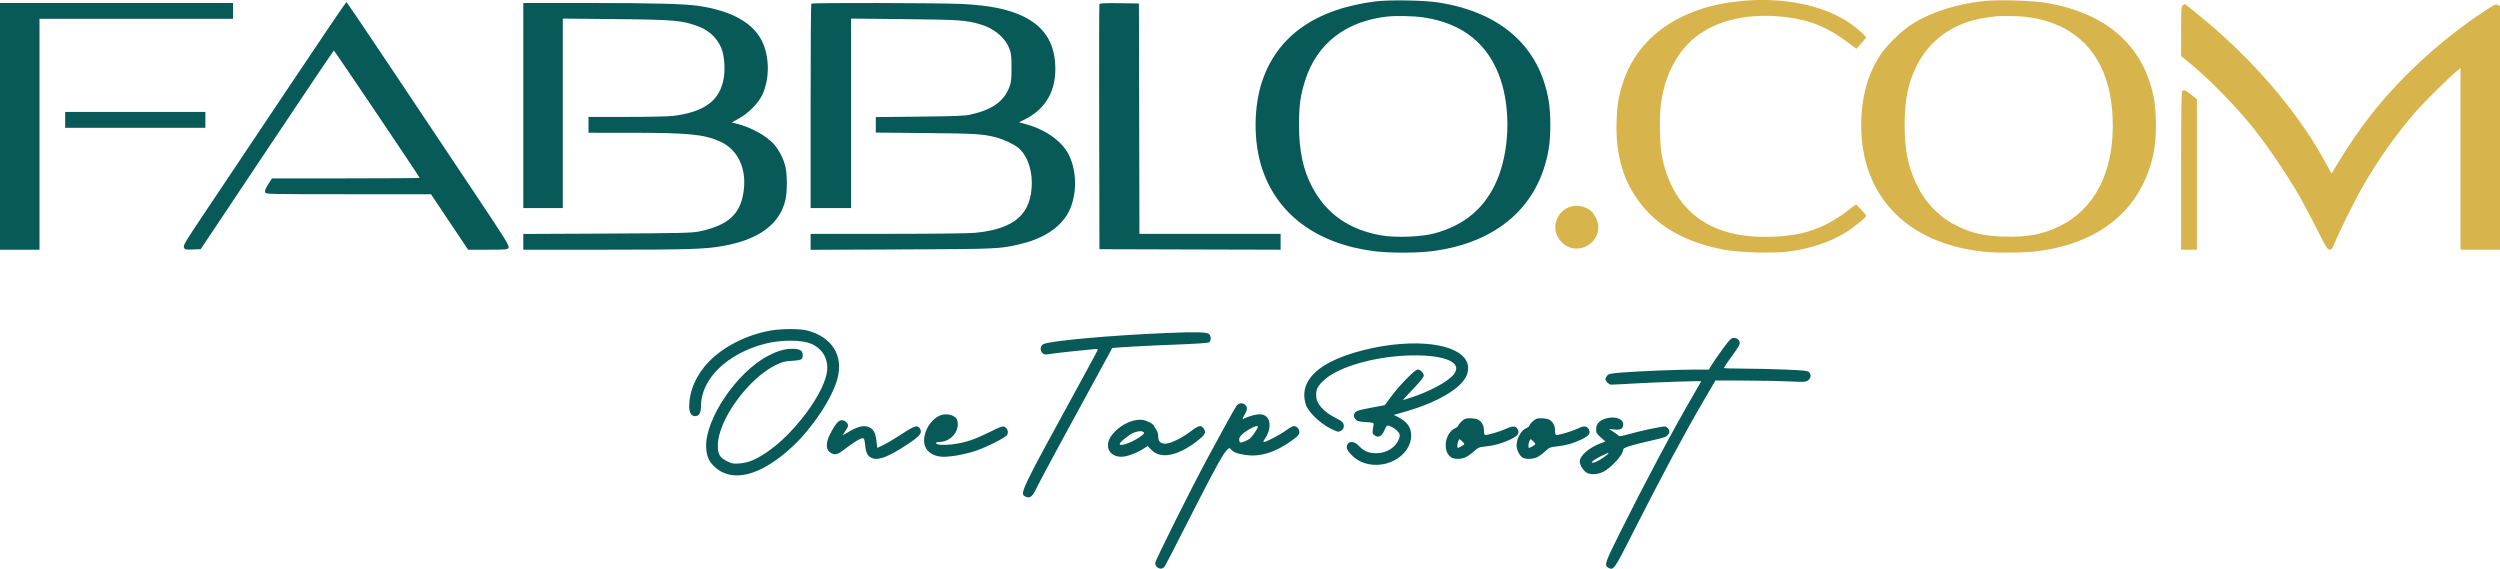
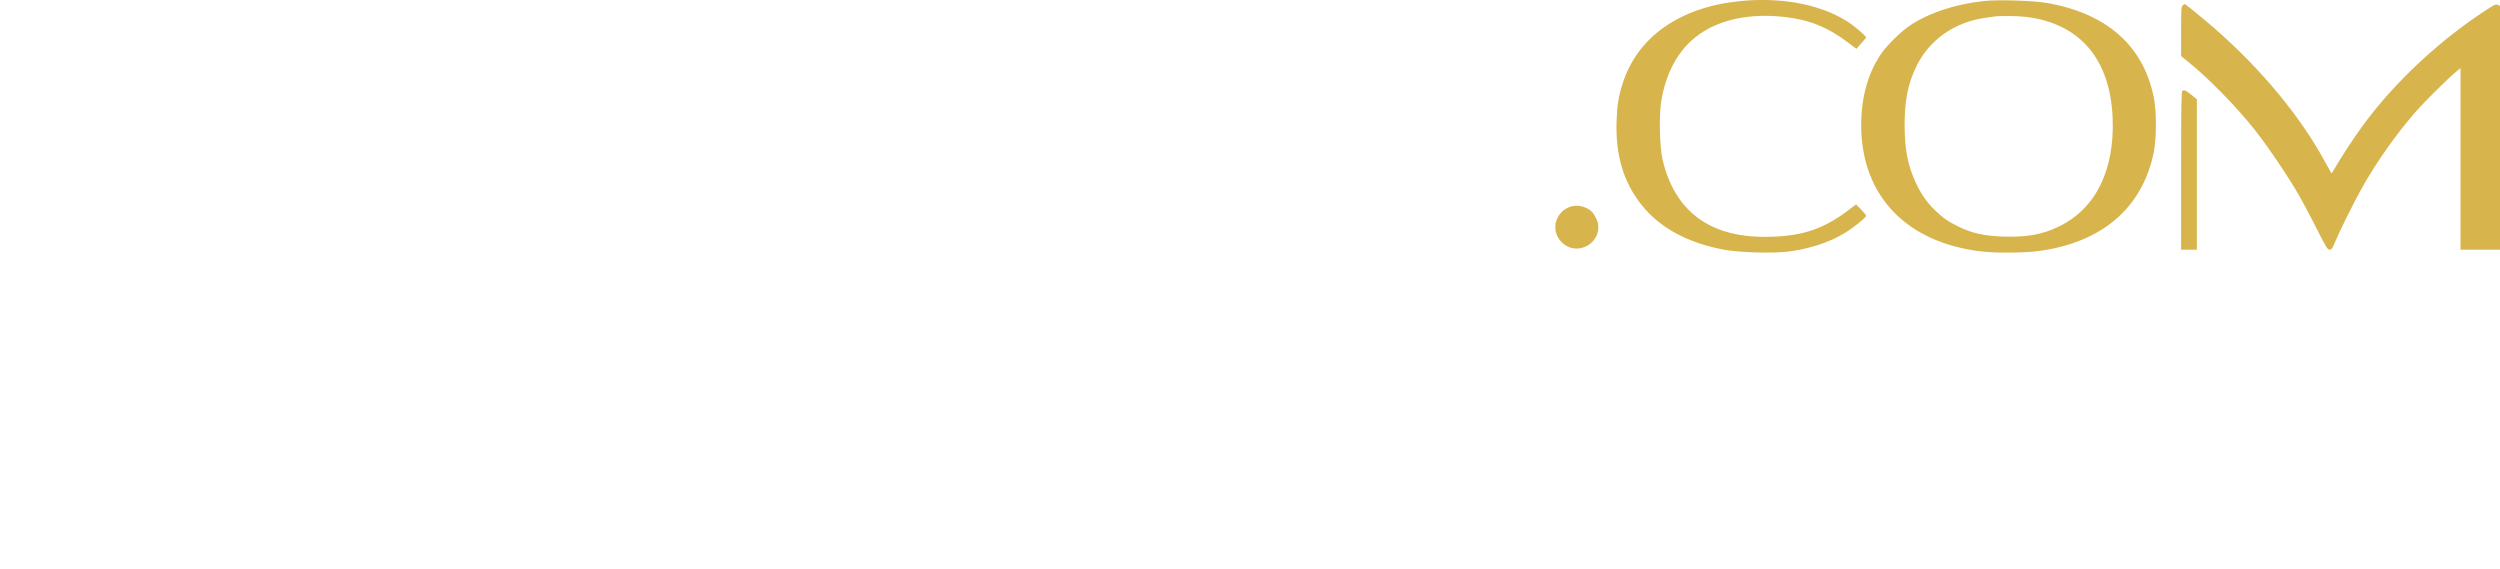
<svg xmlns="http://www.w3.org/2000/svg" width="400px" height="91px" viewBox="0 0 400 91" version="1.1">
  <g id="surface1">
    <path style=" stroke:none;fill-rule:evenodd;fill:rgb(84.706%,70.98%,29.804%);fill-opacity:1;" d="M 278.355 0.18 C 268.797 1.156 262.074 5.852 259.66 13.238 C 258.977 15.34 258.738 16.762 258.652 19.293 C 258.461 24.828 259.738 29.133 262.668 32.805 C 265.602 36.488 270.094 38.906 275.988 39.977 C 278.301 40.395 283.562 40.555 285.953 40.273 C 289.258 39.891 292.598 38.82 295.008 37.379 C 296.5 36.488 298.578 34.82 298.578 34.52 C 298.578 34.418 298.215 33.965 297.773 33.516 L 296.969 32.699 L 295.652 33.695 C 291.582 36.777 288.039 37.891 282.293 37.891 C 273.434 37.891 267.918 33.703 266.008 25.523 C 265.543 23.523 265.426 18.602 265.793 16.258 C 266.48 11.855 268.387 8.258 271.242 5.973 C 274.68 3.223 279.656 2.074 285.434 2.703 C 289.461 3.141 292.422 4.332 295.742 6.844 L 297.02 7.809 L 297.789 6.957 C 298.215 6.488 298.566 6.051 298.57 5.988 C 298.582 5.805 297.211 4.582 296.152 3.832 C 291.898 0.82 285.316 -0.531 278.355 0.18 M 317.379 0.168 C 312.766 0.668 308.492 2.102 305.461 4.168 C 304.215 5.016 302.215 6.953 301.258 8.234 C 299 11.258 297.789 15.367 297.789 20 C 297.785 31.34 305.062 38.914 317.254 40.258 C 319.465 40.5 323.852 40.465 326.02 40.188 C 336.191 38.875 342.691 33.387 344.574 24.531 C 345.074 22.176 345.07 17.754 344.566 15.379 C 342.832 7.195 336.953 2.082 327.41 0.457 C 325.227 0.086 319.621 -0.078 317.379 0.168 M 349.25 0.855 C 349 1.047 348.973 1.441 348.973 5.02 L 348.973 8.977 L 350.199 9.965 C 353.441 12.586 357.824 17.074 360.758 20.77 C 362.836 23.387 366.258 28.465 367.922 31.391 C 368.543 32.48 369.793 34.852 370.707 36.66 C 372.145 39.523 372.41 39.953 372.73 39.953 C 373.035 39.953 373.172 39.77 373.539 38.883 C 374.32 37.004 376.719 32.176 377.969 29.965 C 380.328 25.797 383.414 21.43 386.48 17.922 C 387.926 16.266 391.898 12.328 393.023 11.438 L 393.68 10.914 L 393.68 39.953 L 400 39.953 L 400 0.961 L 399.676 0.789 C 399.406 0.645 399.211 0.703 398.531 1.129 C 390.84 5.98 383.395 12.852 378.191 19.895 C 376.82 21.758 374.809 24.789 373.855 26.438 C 373.441 27.156 373.082 27.742 373.055 27.742 C 373.031 27.742 372.617 27.012 372.133 26.117 C 368.133 18.695 361.836 11.078 354.188 4.418 C 352.738 3.156 349.656 0.633 349.574 0.641 C 349.547 0.641 349.402 0.738 349.25 0.855 M 319.117 2.637 C 318.898 2.668 318.188 2.773 317.535 2.871 C 312.66 3.59 308.73 6.359 306.66 10.543 C 305.285 13.32 304.742 16 304.742 19.977 C 304.742 23.91 305.25 26.516 306.562 29.305 C 307.426 31.137 308.352 32.449 309.656 33.699 C 310.922 34.902 311.812 35.516 313.465 36.312 C 315.578 37.328 317.492 37.746 320.477 37.848 C 324.32 37.977 326.77 37.535 329.461 36.223 C 335.324 33.371 338.367 27.195 338.02 18.867 C 337.625 9.422 332.773 3.758 324.176 2.703 C 322.914 2.547 319.988 2.508 319.117 2.637 M 349.172 14.531 C 349.016 14.594 348.973 17.293 348.973 27.281 L 348.973 39.953 L 351.5 39.953 L 351.5 15.879 L 350.594 15.152 C 349.695 14.438 349.555 14.375 349.172 14.531 M 251.66 32.973 C 249.867 33.309 248.613 35.047 248.883 36.832 C 249.145 38.586 250.777 39.906 252.508 39.762 C 254.867 39.566 256.379 37.184 255.461 35.105 C 255.273 34.676 254.961 34.16 254.77 33.953 C 254.047 33.176 252.758 32.77 251.66 32.973 " />
-     <path style=" stroke:none;fill-rule:evenodd;fill:rgb(2.745%,35.294%,34.118%);fill-opacity:1;" d="M 220.062 0.227 C 210.445 1.457 204.324 5.797 201.918 13.078 C 200.582 17.137 200.551 22.555 201.84 26.676 C 204.199 34.191 210.555 38.977 219.793 40.184 C 222.215 40.5 226.758 40.5 229.18 40.184 C 239.586 38.824 246.238 32.988 247.785 23.859 C 248.145 21.754 248.145 18.191 247.785 16.09 C 246.312 7.449 240.164 1.977 230.156 0.395 C 227.914 0.043 222.246 -0.055 220.062 0.227 M 45.797 14.547 C 40.562 22.371 34.703 31.129 32.773 34.008 C 29.648 38.668 29.285 39.277 29.43 39.602 C 29.586 39.941 29.676 39.961 30.852 39.918 L 32.109 39.871 L 42.715 23.984 C 48.547 15.242 53.363 8.09 53.418 8.09 C 53.52 8.086 67.141 28.301 67.141 28.457 C 67.141 28.5 61.828 28.539 55.332 28.539 L 43.523 28.539 L 42.918 29.48 C 42.496 30.137 42.344 30.523 42.414 30.75 C 42.516 31.07 42.562 31.074 55.738 31.078 L 68.957 31.078 L 71.93 35.516 L 74.898 39.953 L 78.043 39.953 C 81.09 39.953 81.195 39.941 81.371 39.613 C 81.531 39.312 80.887 38.289 75.281 29.902 C 71.832 24.75 65.977 15.984 62.27 10.43 C 58.562 4.875 55.48 0.328 55.422 0.324 C 55.359 0.32 51.031 6.719 45.797 14.547 M 0 20.215 L 0 39.953 L 6.32 39.953 L 6.32 3.012 L 37.281 3.012 L 37.281 0.477 L 0 0.477 L 0 20.215 M 83.727 16.883 L 83.727 33.293 L 90.047 33.293 L 90.047 2.973 L 98.539 3.059 C 108.062 3.152 109.172 3.254 111.848 4.266 C 113.625 4.938 115.055 6.426 115.566 8.141 C 115.922 9.34 116.023 11.172 115.805 12.473 C 115.199 16.086 112.766 17.906 107.695 18.547 C 106.984 18.633 103.648 18.707 100.281 18.707 L 94.156 18.707 L 94.156 21.242 L 100.988 21.246 C 110.199 21.246 112.684 21.492 115.23 22.652 C 117.957 23.895 119.375 26.703 119.031 30.184 C 118.637 34.168 116.629 36.066 111.77 37.051 C 110.68 37.27 108.645 37.316 97.117 37.371 L 83.727 37.434 L 83.727 39.953 L 96.898 39.953 C 109.957 39.953 112.73 39.867 115.52 39.387 C 121.367 38.379 124.746 35.918 125.668 31.988 C 125.973 30.699 125.969 27.949 125.664 26.648 C 125.379 25.422 124.652 24.016 123.824 23.066 C 122.695 21.785 120.301 20.438 118.125 19.863 L 117.086 19.59 L 118.219 18.965 C 119.758 18.117 121.348 16.504 121.973 15.164 C 123.18 12.57 123.141 8.992 121.879 6.5 C 120.414 3.609 117.016 1.73 111.848 0.953 C 109.566 0.613 104.887 0.484 94.352 0.48 L 83.727 0.477 L 83.727 16.883 M 129.805 0.582 C 129.746 0.641 129.699 8.023 129.699 16.988 L 129.699 33.293 L 136.176 33.293 L 136.176 2.973 L 144.746 3.062 C 153.574 3.156 154.543 3.223 156.82 3.883 C 159.027 4.523 160.777 5.969 161.477 7.73 C 161.793 8.527 161.84 8.918 161.84 10.859 C 161.84 12.805 161.793 13.191 161.477 13.992 C 160.566 16.285 158.703 17.578 155.215 18.348 C 154.344 18.539 152.605 18.605 147.117 18.66 L 140.125 18.734 L 140.125 21.215 L 148.145 21.289 C 156.062 21.359 157.203 21.43 159.32 21.965 C 160.48 22.258 162.043 22.977 162.824 23.574 C 164.215 24.637 165.086 26.809 165.086 29.219 C 165.086 34.227 162.363 36.637 156.016 37.25 C 154.98 37.348 149.355 37.414 141.996 37.414 L 129.699 37.414 L 129.699 39.969 L 144.273 39.91 C 159.613 39.844 159.91 39.828 163.098 39.09 C 166.664 38.258 169.223 36.699 170.648 34.492 C 172.277 31.965 172.469 27.871 171.09 24.922 C 170.07 22.734 167.477 20.816 164.34 19.93 L 163.043 19.562 L 163.922 19.129 C 167.375 17.43 169.059 14.426 168.836 10.344 C 168.641 6.711 167 4.223 163.766 2.645 C 161.34 1.461 158.367 0.855 153.871 0.633 C 150.527 0.465 129.965 0.422 129.805 0.582 M 175.902 0.672 C 175.863 0.781 175.844 9.648 175.867 20.371 L 175.91 39.871 L 190.402 39.914 L 204.898 39.953 L 204.898 37.414 L 182.309 37.414 L 182.27 18.984 L 182.227 0.555 L 179.105 0.512 C 176.691 0.48 175.961 0.516 175.902 0.672 M 221.957 2.648 C 215.309 3.406 210.73 6.953 208.844 12.805 C 208.07 15.215 207.836 16.867 207.836 19.977 C 207.84 24.105 208.504 27.215 209.973 29.965 C 212.262 34.246 215.879 36.766 221.016 37.664 C 223.262 38.055 227.344 37.91 229.406 37.367 C 234.297 36.078 237.602 33.297 239.504 28.867 C 241.492 24.242 241.738 17.648 240.109 12.762 C 238.211 7.074 234.066 3.723 227.77 2.785 C 226.254 2.559 223.348 2.492 221.957 2.648 M 10.426 19.184 L 10.426 20.453 L 32.859 20.453 L 32.859 17.914 L 10.426 17.914 L 10.426 19.184 M 123.301 52.887 C 119.531 53.551 115.812 55.418 113.477 57.812 C 111.418 59.926 110.277 62.492 110.27 65.039 C 110.27 66.031 110.605 66.586 111.215 66.586 C 111.848 66.586 112.164 66.035 112.164 64.949 C 112.164 60.625 116.367 56.551 122.43 54.992 C 124.969 54.34 128.328 54.352 129.836 55.02 C 131.566 55.785 132.496 57.34 132.348 59.215 C 132.066 62.715 127.082 69.457 122.57 72.438 C 120.816 73.598 119.699 74.047 118.289 74.156 C 117.359 74.227 117.121 74.184 116.344 73.801 C 115.164 73.223 114.852 72.699 114.852 71.289 C 114.848 67.266 119.699 60.547 124.168 58.383 C 125.141 57.91 125.57 57.797 126.617 57.738 C 128.203 57.652 128.438 57.535 128.438 56.84 C 128.438 56.086 127.984 55.805 126.77 55.805 C 125.566 55.805 124.43 56.137 122.895 56.934 C 117.852 59.555 112.723 67.176 112.988 71.652 C 113.074 73.078 113.438 73.879 114.383 74.738 C 117.234 77.32 121.82 76.102 126.816 71.43 C 130.027 68.434 133.125 63.754 133.984 60.609 C 134.996 56.902 133.129 53.914 129.152 52.879 C 127.977 52.574 125.055 52.574 123.301 52.887 M 186.73 53.277 C 177.555 53.652 167.699 54.555 166.883 55.09 C 166.418 55.395 166.383 56.117 166.816 56.508 C 167.086 56.758 167.242 56.77 168.199 56.613 C 168.789 56.52 170.34 56.336 171.645 56.203 C 172.945 56.074 174.395 55.93 174.859 55.883 C 175.594 55.809 175.695 55.832 175.609 56.051 C 175.559 56.191 174.098 58.887 172.371 62.039 C 163.344 78.516 163.102 79.02 164.047 79.449 C 164.727 79.758 165.137 79.516 165.621 78.52 C 166.41 76.898 170.848 68.684 177.949 55.703 C 178 55.613 183.578 55.301 187.969 55.141 C 191.32 55.016 193.324 54.883 193.477 54.77 C 193.797 54.535 193.789 53.781 193.457 53.453 C 193.137 53.129 191.453 53.086 186.73 53.277 M 275.742 55.688 C 275.078 56.578 274.285 57.723 273.977 58.223 L 273.414 59.133 L 271.105 59.133 C 268.402 59.133 262.227 59.387 259.398 59.609 C 257.691 59.746 257.387 59.812 257.148 60.102 C 256.996 60.285 256.871 60.527 256.871 60.641 C 256.871 60.973 257.402 61.523 257.742 61.543 C 257.914 61.555 259.551 61.473 261.375 61.363 C 264.707 61.168 272.195 60.918 272.195 61.004 C 272.195 61.027 271.594 62.078 270.859 63.336 C 267.699 68.75 263.207 77.18 259.25 85.117 C 256.742 90.145 256.641 90.461 257.363 90.852 C 258.176 91.285 258.266 91.16 261.34 85.094 C 266.043 75.832 269.406 69.551 272.641 64.008 L 274.469 60.879 L 279.137 60.891 C 281.707 60.898 284.945 60.961 286.336 61.027 C 288.586 61.137 288.906 61.121 289.258 60.879 C 289.758 60.535 289.844 59.918 289.441 59.555 C 289.184 59.316 288.617 59.254 285.684 59.133 C 283.781 59.051 280.789 58.984 279.027 58.98 C 277.27 58.977 275.828 58.934 275.828 58.887 C 275.828 58.766 276.664 57.543 277.598 56.297 C 278.016 55.738 278.355 55.121 278.355 54.922 C 278.355 54.426 277.953 54.062 277.406 54.062 C 277.012 54.062 276.785 54.281 275.742 55.688 M 224.18 55.027 C 220.152 55.324 215.637 56.48 212.832 57.938 C 209.422 59.703 208.059 62.105 208.949 64.773 C 209.332 65.922 211.207 67.73 212.863 68.555 C 214.027 69.133 214.141 69.156 214.52 68.945 C 214.742 68.816 214.953 68.586 214.98 68.43 C 215.105 67.789 214.859 67.449 213.949 67 C 211.742 65.918 210.586 64.617 210.586 63.219 C 210.586 62.246 210.832 61.77 211.816 60.844 C 214.215 58.59 220.551 56.859 226.383 56.859 C 231.375 56.859 233.926 58.043 232.691 59.781 C 231.816 61.016 228.73 62.684 225.379 63.734 L 224.453 64.027 L 224.824 63.602 C 225.027 63.367 225.781 62.562 226.5 61.809 C 227.297 60.973 227.805 60.312 227.805 60.105 C 227.805 59.664 227.266 59.133 226.816 59.133 C 226.371 59.133 223.855 61.703 222.516 63.535 L 221.574 64.82 L 219.312 65.25 C 217.488 65.594 217.008 65.738 216.82 66.008 C 216.516 66.441 216.527 66.633 216.883 67.074 C 217.137 67.391 217.367 67.457 218.504 67.531 C 219.715 67.609 219.82 67.641 219.773 67.934 C 219.539 69.316 219.547 69.406 219.977 69.688 C 220.59 70.09 221.113 69.793 221.531 68.801 C 221.812 68.137 221.918 68.027 222.188 68.109 C 222.77 68.281 223.422 68.715 223.738 69.145 C 224.012 69.512 224.027 69.633 223.859 70.141 C 223.398 71.539 221.926 72.5 220.223 72.516 C 218.996 72.523 218.215 72.191 217.391 71.312 C 216.547 70.414 215.48 70.57 215.48 71.594 C 215.48 72.141 216.605 73.312 217.605 73.801 C 221.117 75.523 225.754 73.199 225.785 69.695 C 225.797 68.387 225.148 67.469 223.707 66.742 L 223.004 66.391 L 224.891 65.848 C 230.086 64.352 233.895 62.078 234.688 60 C 235.973 56.625 231.457 54.488 224.18 55.027 M 197.824 64.961 C 197.496 65.434 195.699 68.68 193.281 73.164 C 190.531 78.262 184.836 89.668 184.836 90.078 C 184.836 90.859 185.801 91.289 186.285 90.723 C 186.418 90.57 187.852 87.816 189.477 84.605 C 193.566 76.523 195.477 72.957 196.125 72.215 C 196.613 71.656 196.703 71.609 196.879 71.828 C 197.27 72.32 197.887 72.578 199.184 72.781 C 201.684 73.176 204.234 72.344 207.07 70.211 C 207.727 69.719 207.898 69.496 207.898 69.141 C 207.898 68.633 207.473 68.172 207.008 68.172 C 206.832 68.172 206.305 68.461 205.836 68.812 C 204.918 69.5 202.641 70.707 202.262 70.707 C 202.082 70.707 202.105 70.602 202.363 70.242 C 203.102 69.203 203.34 67.875 202.934 67.082 C 202.41 66.062 201.191 66.031 198.992 66.984 C 198.734 67.094 198.75 67.016 199.109 66.398 C 199.602 65.559 199.633 65.145 199.238 64.785 C 198.789 64.379 198.172 64.457 197.824 64.961 M 150.25 66.543 C 148.328 67.492 147.238 70.344 148.223 71.832 C 148.742 72.613 149.77 73.086 150.961 73.086 C 152.309 73.086 154.477 72.684 156.141 72.121 C 157.902 71.531 160.93 69.988 161.152 69.566 C 161.395 69.117 161.195 68.508 160.742 68.301 C 160.41 68.148 160.109 68.25 158.418 69.094 C 156.266 70.168 154.996 70.629 153.266 70.961 C 152.062 71.191 150.445 71.254 150.012 71.086 C 149.566 70.914 149.75 70.707 150.355 70.703 C 152.137 70.695 153.586 68.945 153.176 67.305 C 152.949 66.398 151.371 65.988 150.25 66.543 M 256.863 66.98 C 255.871 67.301 255.379 67.859 255.379 68.68 C 255.379 69.25 255.465 69.402 256.121 69.984 L 256.867 70.641 L 256.051 70.949 C 254.195 71.66 252.766 72.918 252.766 73.848 C 252.766 74.328 253.109 74.977 253.633 75.465 C 254.203 75.996 255.527 76.004 256.539 75.477 C 257.855 74.793 259.715 72.727 259.715 71.953 C 259.715 71.617 260.805 71.266 264.254 70.484 C 266.258 70.031 266.621 69.902 266.887 69.547 C 267.145 69.203 267.164 69.062 267.016 68.734 C 266.918 68.516 266.664 68.297 266.457 68.242 C 266.094 68.152 262.422 68.934 260.148 69.586 C 259.488 69.777 259.051 69.832 258.992 69.734 C 258.938 69.648 258.566 69.363 258.16 69.102 L 257.426 68.625 L 258.312 68.723 C 259.344 68.84 259.715 68.605 259.715 67.848 C 259.715 66.977 258.258 66.531 256.863 66.98 M 234.438 67.016 C 234.094 67.141 233.332 67.883 233.332 68.09 C 233.332 68.191 233.086 68.387 232.785 68.531 C 231.156 69.312 230.773 72.246 232.176 73.168 C 232.691 73.508 233.789 73.5 234.512 73.156 C 234.828 73.008 235.418 72.586 235.828 72.215 C 236.492 71.617 236.68 71.539 237.613 71.441 C 239.07 71.297 240.336 70.945 241.66 70.316 C 242.879 69.738 243.172 69.32 242.82 68.664 C 242.531 68.121 242.031 68.113 240.875 68.641 C 239.926 69.074 238.176 69.59 237.637 69.594 C 237.512 69.598 237.441 69.363 237.441 68.957 C 237.441 68.133 237.086 67.449 236.5 67.145 C 236.047 66.91 234.918 66.84 234.438 67.016 M 245.812 67.016 C 245.461 67.141 244.707 67.883 244.707 68.102 C 244.707 68.207 244.488 68.383 244.223 68.492 C 243.375 68.844 242.652 70.129 242.652 71.293 C 242.652 71.953 243.141 72.934 243.609 73.219 C 244.074 73.5 245.152 73.484 245.863 73.188 C 246.18 73.055 246.777 72.629 247.191 72.246 C 247.879 71.605 248.039 71.535 248.984 71.441 C 250.441 71.297 251.707 70.945 253.035 70.316 C 254.254 69.738 254.547 69.32 254.195 68.664 C 253.91 68.129 253.367 68.098 252.453 68.566 C 251.703 68.945 249.543 69.598 249.027 69.598 C 248.887 69.598 248.816 69.387 248.816 68.957 C 248.816 68.133 248.461 67.449 247.871 67.145 C 247.422 66.91 246.293 66.84 245.812 67.016 M 181.418 67.285 C 179.969 67.637 178.461 68.699 177.699 69.902 C 176.684 71.512 177.547 73.086 179.441 73.086 C 180.23 73.086 181.809 72.52 182.852 71.859 L 183.633 71.367 L 184.211 71.969 C 185.664 73.469 188.266 73.012 191.344 70.719 C 192.676 69.723 192.988 69.285 192.719 68.777 C 192.281 67.938 191.867 67.977 190.574 68.973 C 189.273 69.973 187.57 70.844 186.668 70.969 C 185.77 71.09 185.309 70.684 185.309 69.777 C 185.309 69.426 185.184 69.004 185.02 68.785 C 184.859 68.578 184.688 68.285 184.633 68.137 C 184.512 67.805 183.523 67.293 182.781 67.176 C 182.477 67.129 181.863 67.176 181.418 67.285 M 134.004 67.578 C 133.41 68.211 132.578 69.75 132.383 70.562 C 132.137 71.586 132.379 72.238 133.117 72.551 C 133.777 72.828 134.051 72.719 135.535 71.582 C 136.863 70.566 137.852 70.016 138.145 70.129 C 138.266 70.172 138.379 70.629 138.43 71.27 C 138.527 72.5 138.867 73.078 139.656 73.34 C 140.68 73.68 142.395 72.973 145.375 70.977 C 147.172 69.77 147.57 69.277 147.242 68.664 C 146.859 67.938 146.406 68.055 144.34 69.414 C 143.27 70.117 141.938 70.91 141.379 71.176 L 140.363 71.66 L 140.246 70.621 C 140.102 69.359 139.797 68.73 139.184 68.41 C 138.293 67.949 137.211 68.195 135.57 69.234 C 135.109 69.527 134.785 69.676 134.852 69.566 C 134.922 69.453 135.141 69.117 135.34 68.824 C 135.785 68.164 135.793 67.945 135.387 67.535 C 134.973 67.117 134.414 67.133 134.004 67.578 M 200.266 68.473 C 199.09 69.074 198.273 69.805 198.266 70.262 C 198.266 70.496 198.332 70.73 198.414 70.781 C 198.602 70.898 199.648 70.469 200.059 70.105 C 200.391 69.809 201.266 68.504 201.266 68.297 C 201.266 68.086 200.891 68.152 200.266 68.473 M 181.402 69.227 C 180.754 69.457 179.148 70.75 179.148 71.039 C 179.148 71.551 181.574 70.617 182.703 69.672 C 183.098 69.34 183.137 69.25 182.938 69.121 C 182.617 68.914 182.199 68.941 181.402 69.227 M 233.348 70.523 C 233.168 70.855 233.109 71.66 233.262 71.66 C 233.457 71.66 234.281 71.164 234.281 71.047 C 234.281 70.977 234.109 70.758 233.898 70.562 C 233.52 70.203 233.516 70.203 233.348 70.523 M 244.723 70.523 C 244.543 70.855 244.484 71.66 244.637 71.66 C 244.832 71.66 245.656 71.164 245.656 71.047 C 245.656 70.977 245.484 70.758 245.273 70.562 C 244.895 70.203 244.891 70.203 244.723 70.523 M 256.156 72.98 C 255.551 73.273 254.949 73.641 254.816 73.801 C 254.594 74.074 254.613 74.082 255.121 73.984 C 255.715 73.863 257.727 72.453 257.301 72.453 C 257.277 72.453 256.762 72.691 256.156 72.98 " />
  </g>
</svg>